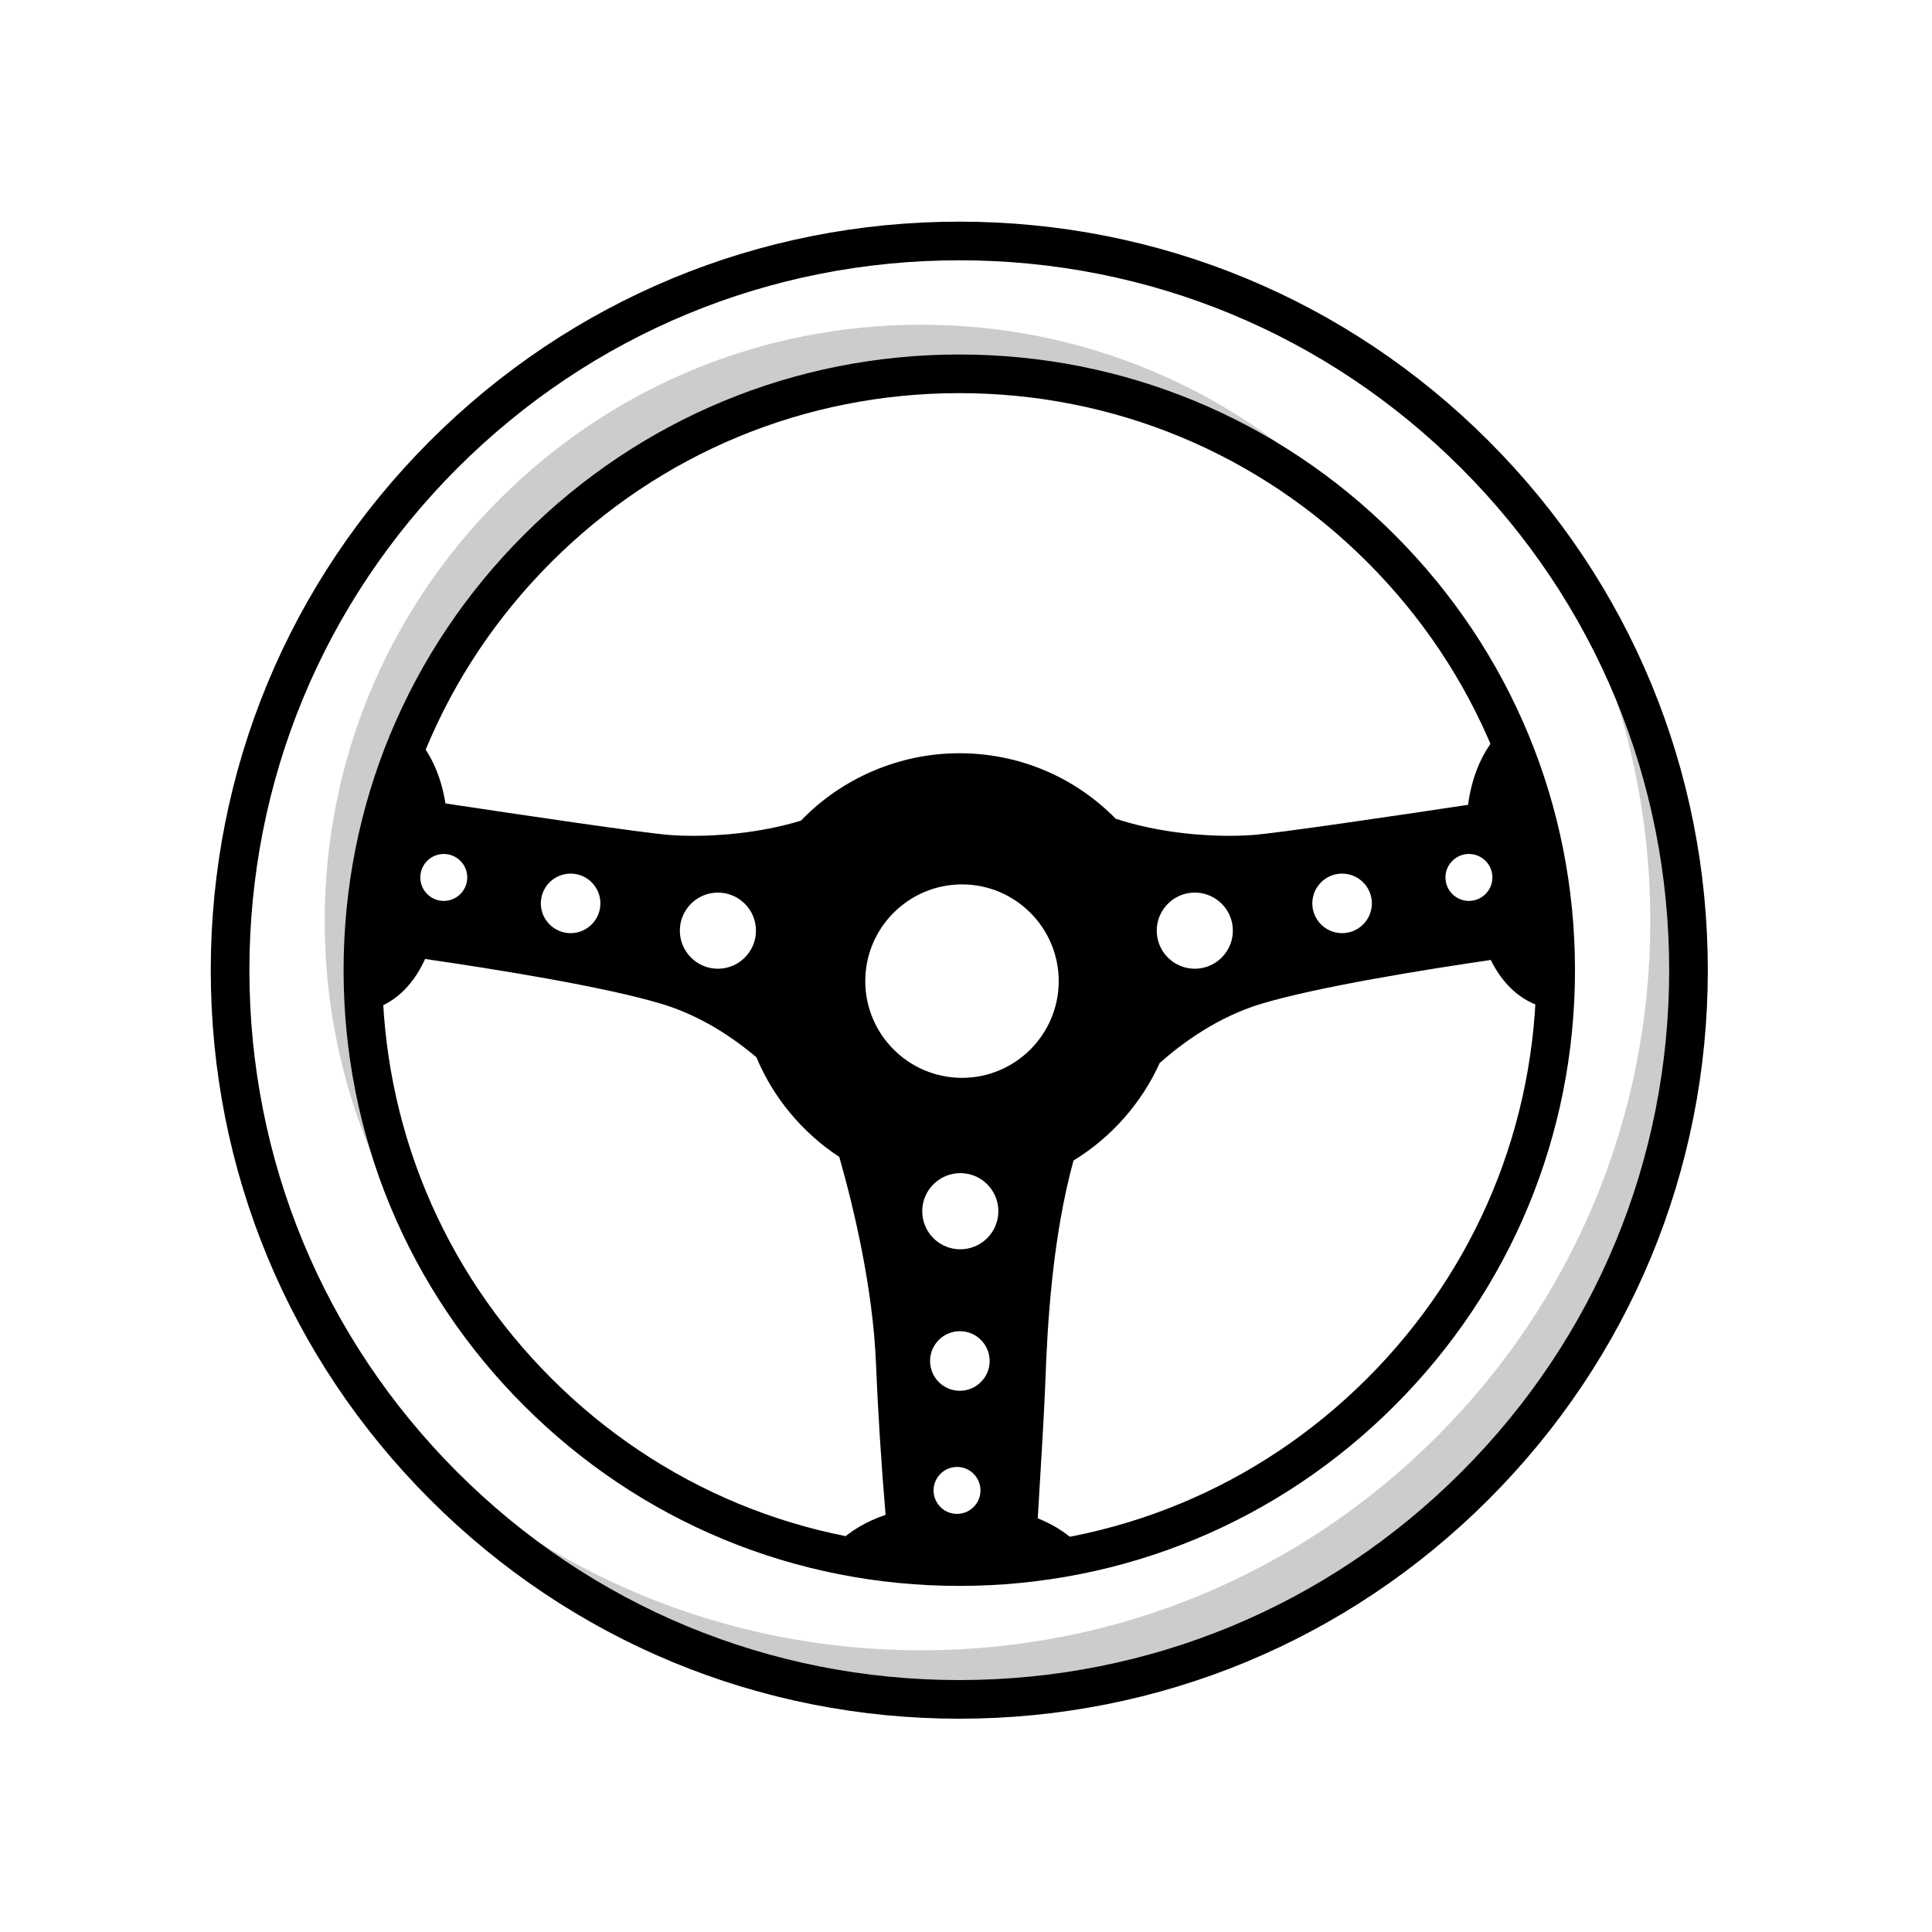
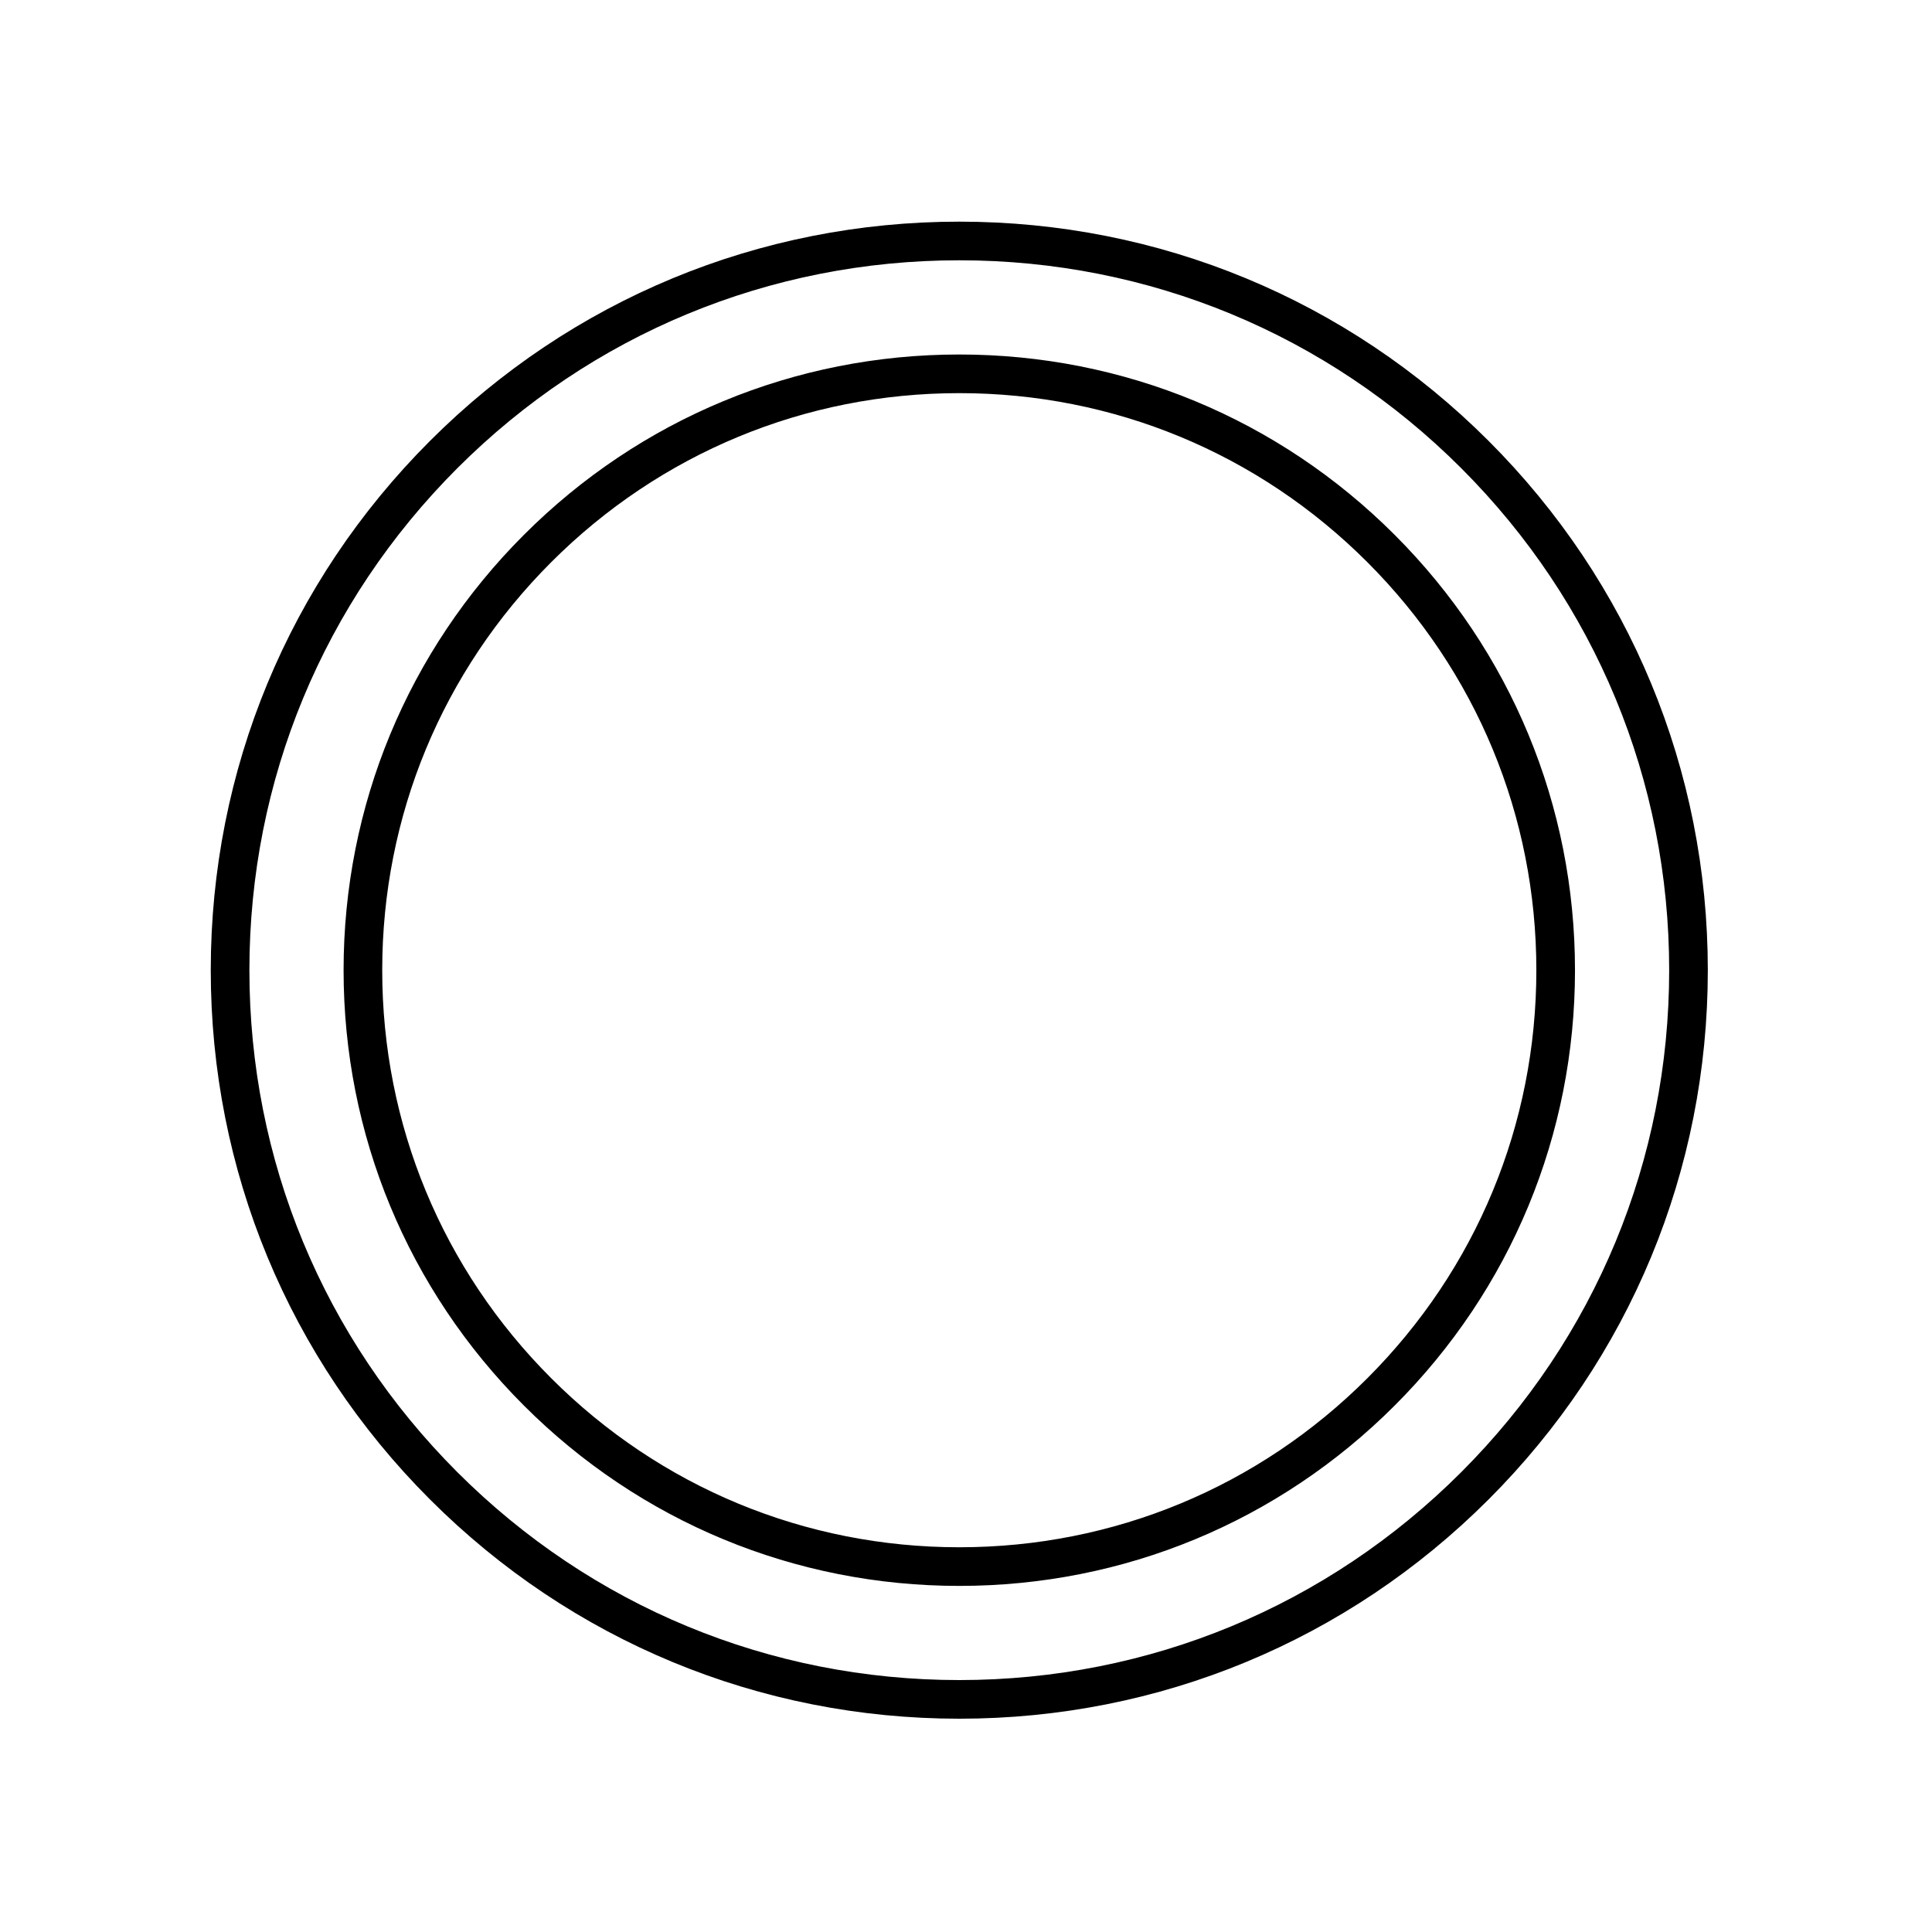
<svg xmlns="http://www.w3.org/2000/svg" id="motosports" viewBox="0 0 800 800">
  <path d="M397.22,703.68c-80.65,0-156.48-31.41-213.51-88.44s-88.44-132.86-88.44-213.51,31.41-156.48,88.44-213.51,132.86-88.44,213.51-88.44,156.48,31.41,213.51,88.44,88.44,132.86,88.44,213.51-31.41,156.48-88.44,213.51-132.86,88.44-213.51,88.44Zm0-548.89c-65.96,0-127.98,25.69-174.62,72.33-46.64,46.64-72.33,108.66-72.33,174.62s25.69,127.98,72.33,174.62c46.64,46.64,108.66,72.33,174.62,72.33s127.98-25.69,174.62-72.33c46.64-46.64,72.33-108.66,72.33-174.62s-25.69-127.98-72.33-174.62c-46.64-46.64-108.66-72.33-174.62-72.33Z" style="fill: none; stroke: #000; stroke-miterlimit: 10; stroke-width: 16px;" />
-   <path d="M619.24,305.3c-6,7.31-9.81,16.66-11.36,27.96-30.3,4.57-79.16,11.79-89.5,12.53-2.86,.2-6,.31-9.31,.31-9.58,0-28.3-.93-47.06-7.07-17.23-17.5-40.2-27.13-64.8-27.13s-48.48,10.16-65.57,27.92c-17.97,5.46-35.56,6.28-44.55,6.28-3.32,0-6.45-.1-9.32-.31-10.65-.76-61.75-8.34-93.32-13.11-1.6-9.97-5.03-18.39-10.23-25.15-12.43,29.42-18.96,61.3-18.96,94.2,0,5.28,.18,10.52,.52,15.74,10.88-3.95,17-13.19,20.24-20.38,27.58,4,74.05,11.36,98.05,18.63,13.44,4.07,26.6,11.49,39.13,22.06,6.98,16.75,19.11,31.33,34.34,41.28,6.33,22.34,13.93,54.83,15.18,85.46,.82,19.97,2.15,41.07,3.98,62.75-8.64,2.92-14.87,7.03-19.36,11.26,16.23,3.38,32.92,5.13,49.88,5.13s32.74-1.65,48.55-4.85c-3.69-3.57-8.85-7.23-16.06-10.12,1.28-20.78,2.79-46.3,3.14-56.3,.84-24.37,2.97-60.22,11.67-91.84,15.58-9.51,28.19-23.77,35.68-40.38,9.32-8.28,23.97-19.03,41.9-24.46,23.42-7.1,68.48-14.3,95.2-18.21,3.46,7.06,9.97,16.11,21.39,19.44,.31-5.05,.49-10.12,.49-15.22,0-33.73-6.87-66.4-19.92-96.44Zm-435.48,67.75c-5.36,0-9.72-4.36-9.72-9.72s4.36-9.72,9.72-9.72,9.72,4.36,9.72,9.72-4.36,9.72-9.72,9.72Zm52.52,13.35c-6.8,0-12.33-5.53-12.33-12.33s5.53-12.33,12.33-12.33,12.33,5.53,12.33,12.33-5.53,12.33-12.33,12.33Zm60.99,14.73c-8.69,0-15.76-7.07-15.76-15.77s7.07-15.76,15.76-15.76,15.76,7.07,15.76,15.76-7.07,15.77-15.76,15.77Zm107,221.55c-1.48,2.13-3.7,3.56-6.25,4.03-.58,.11-1.17,.16-1.75,.16-4.69,0-8.7-3.36-9.54-7.98-.96-5.27,2.55-10.34,7.82-11.3,.58-.11,1.17-.16,1.75-.16,4.69,0,8.7,3.36,9.54,7.98,.46,2.55-.09,5.14-1.57,7.27Zm3.31-52.1c-1.88,2.71-4.69,4.52-7.93,5.11-.74,.13-1.48,.2-2.22,.2-5.95,0-11.05-4.26-12.11-10.13-1.22-6.69,3.24-13.12,9.93-14.34,.74-.13,1.48-.2,2.23-.2,5.95,0,11.05,4.26,12.11,10.13,.59,3.24-.12,6.52-1.99,9.23Zm-7.12-53.53c-.94,.17-1.9,.26-2.84,.26-7.61,0-14.12-5.45-15.49-12.95-1.56-8.55,4.14-16.77,12.69-18.33,.94-.17,1.9-.26,2.84-.26,7.61,0,14.12,5.45,15.49,12.95,1.55,8.55-4.14,16.77-12.69,18.33Zm-2.12-70.74c-22.08,0-40.05-17.96-40.05-40.05s17.96-40.05,40.05-40.05,40.05,17.96,40.05,40.05-17.96,40.05-40.05,40.05Zm96.4-45.18c-8.69,0-15.76-7.07-15.76-15.77s7.07-15.76,15.76-15.76,15.76,7.07,15.76,15.76-7.07,15.77-15.76,15.77Zm60.99-14.73c-6.8,0-12.33-5.53-12.33-12.33s5.53-12.33,12.33-12.33,12.33,5.53,12.33,12.33-5.53,12.33-12.33,12.33Zm52.52-13.35c-5.36,0-9.72-4.36-9.72-9.72s4.36-9.72,9.72-9.72,9.72,4.36,9.72,9.72-4.36,9.72-9.72,9.72Z" />
  <g style="opacity: .2;">
-     <path d="M381.41,134.46c-65.96,0-127.98,25.69-174.62,72.33-46.64,46.64-72.33,108.66-72.33,174.62,0,59.86,21.15,116.46,59.92,161.28-28.66-41.06-44.11-89.82-44.11-140.95,0-65.96,25.69-127.98,72.33-174.62,46.64-46.64,108.66-72.33,174.62-72.33s127.98,25.69,174.62,72.33c4.32,4.32,8.45,8.77,12.41,13.34-8.32-11.91-17.73-23.18-28.22-33.67-46.64-46.64-108.66-72.33-174.62-72.33Z" />
-     <path d="M627.9,206.9c36.03,50.66,55.46,111.09,55.46,174.51,0,80.65-31.41,156.48-88.44,213.51s-132.86,88.44-213.51,88.44-156.48-31.41-213.51-88.44c-6.02-6.02-11.73-12.25-17.17-18.67,9.79,13.77,20.8,26.82,32.98,39,57.03,57.03,132.86,88.44,213.51,88.44s156.48-31.41,213.51-88.44,88.44-132.86,88.44-213.51c0-72.14-25.15-140.41-71.27-194.84Z" />
-   </g>
+     </g>
</svg>